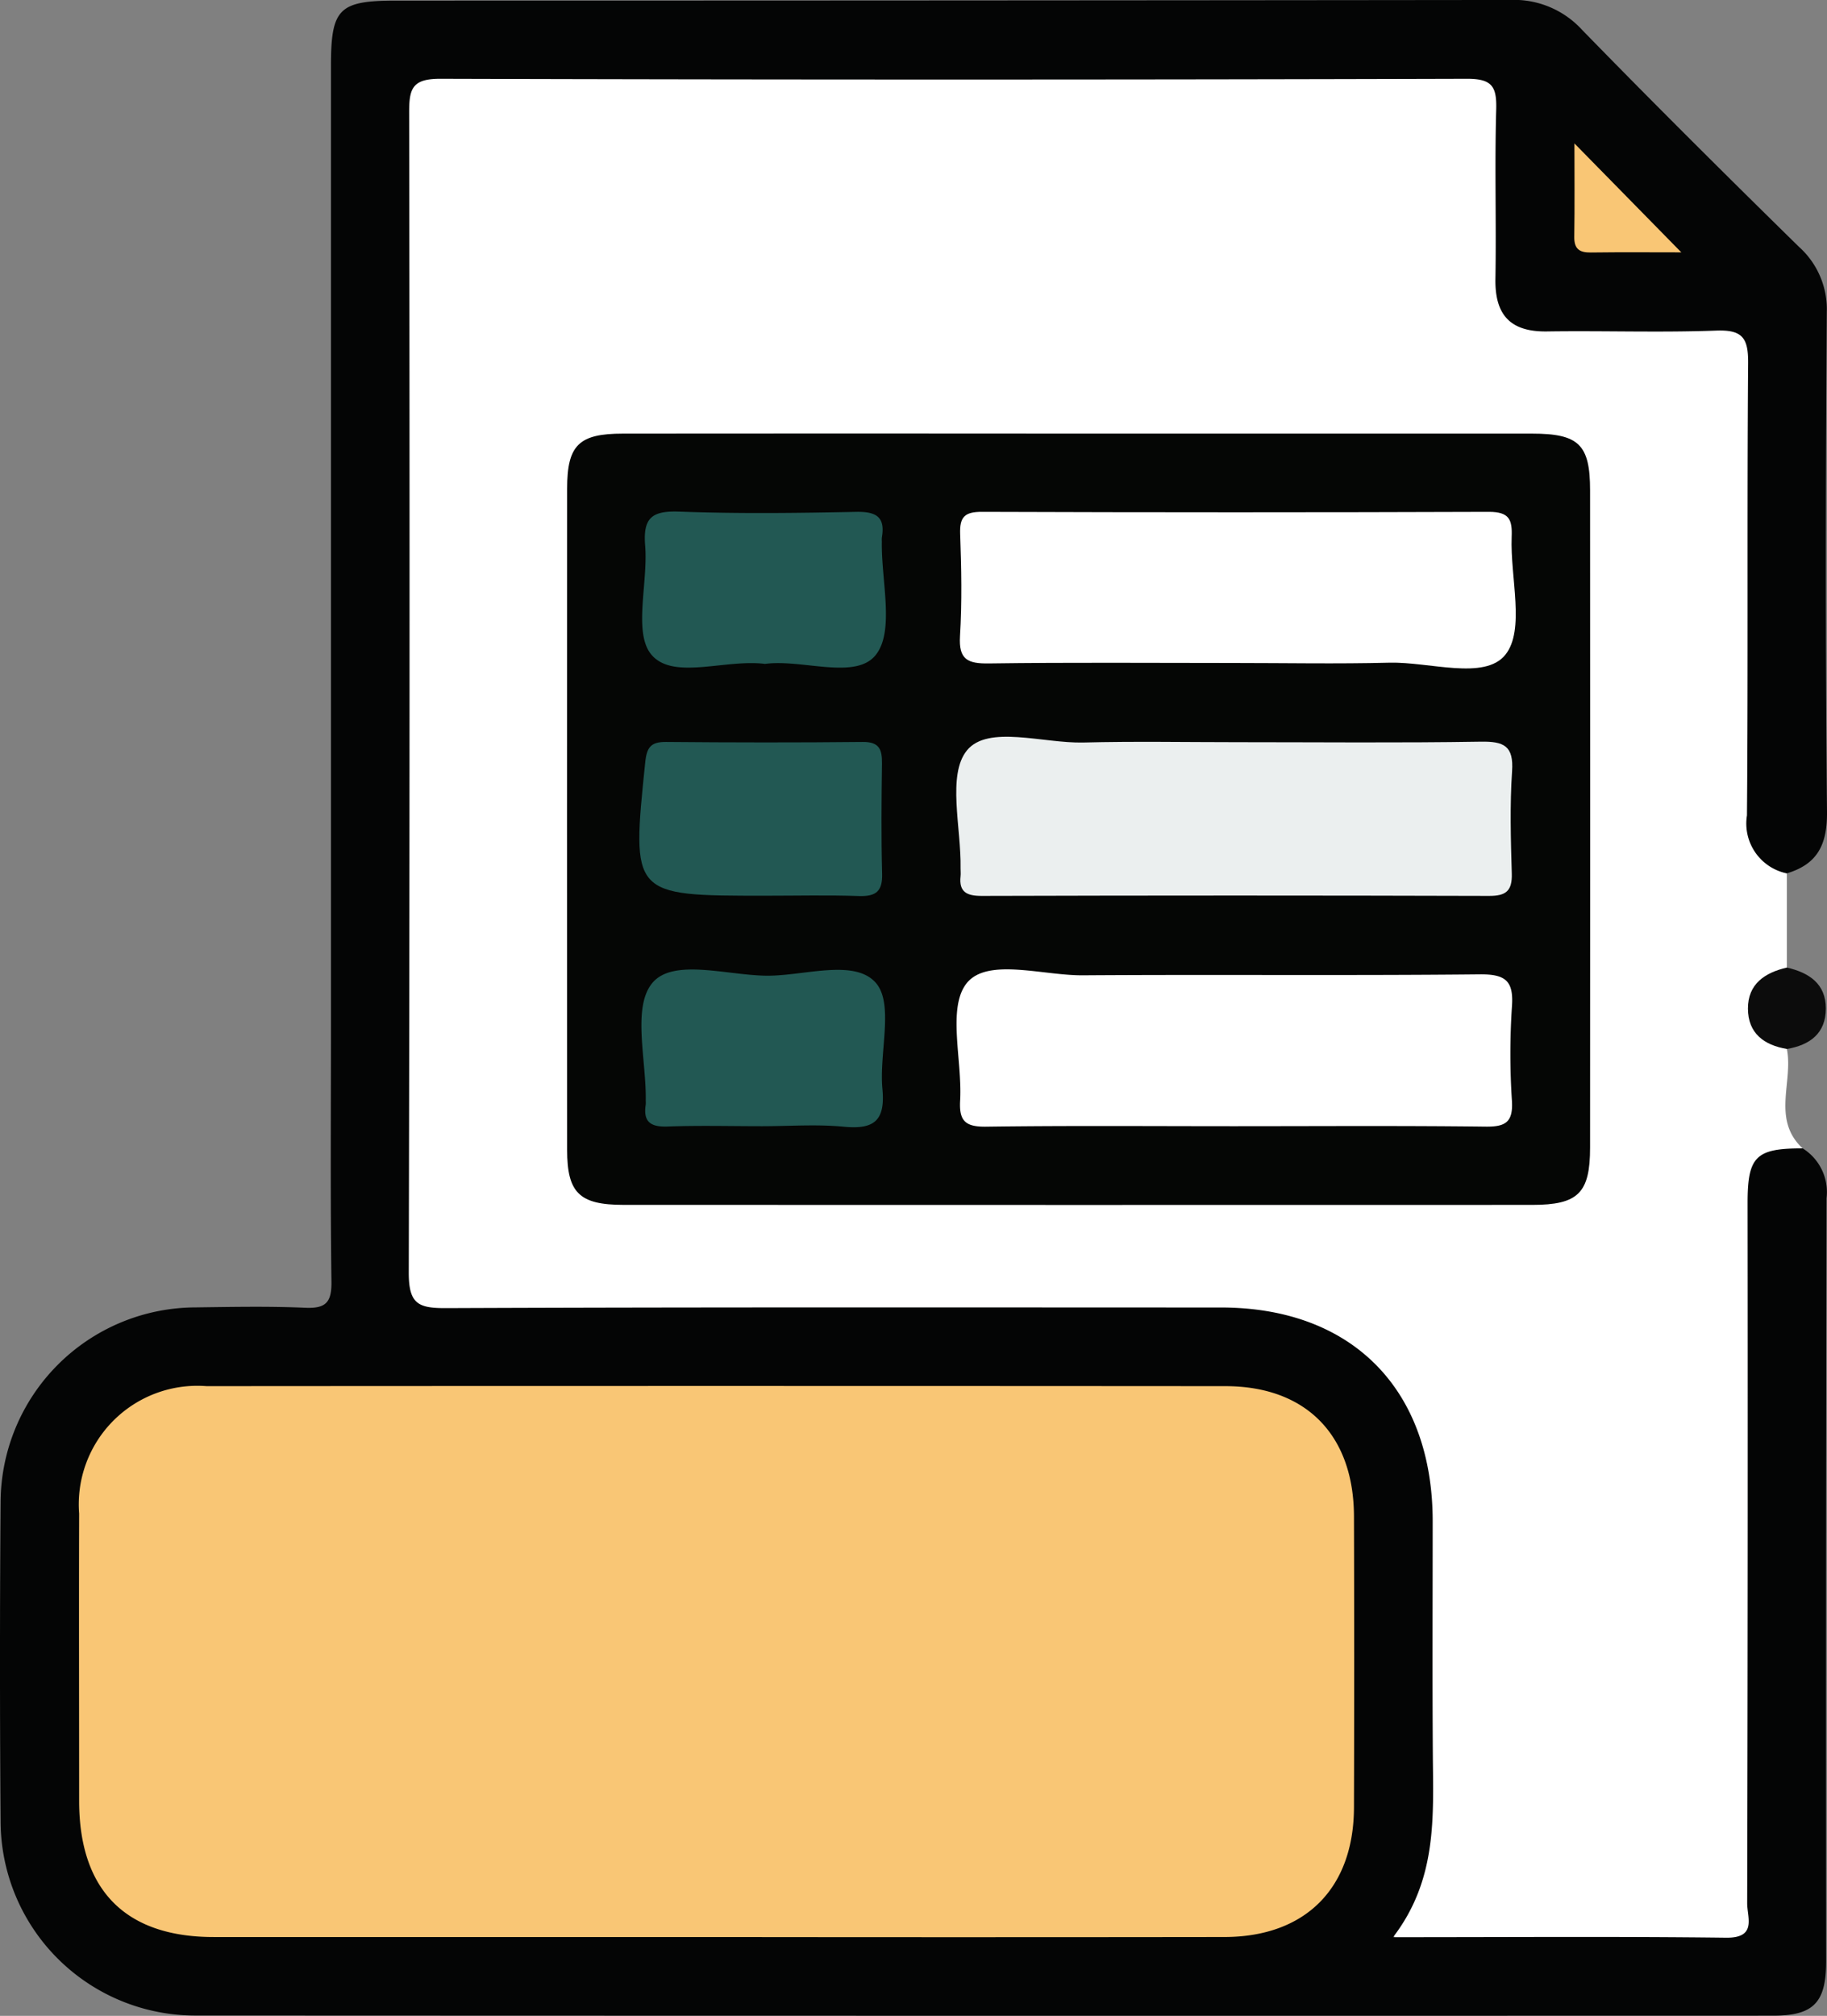
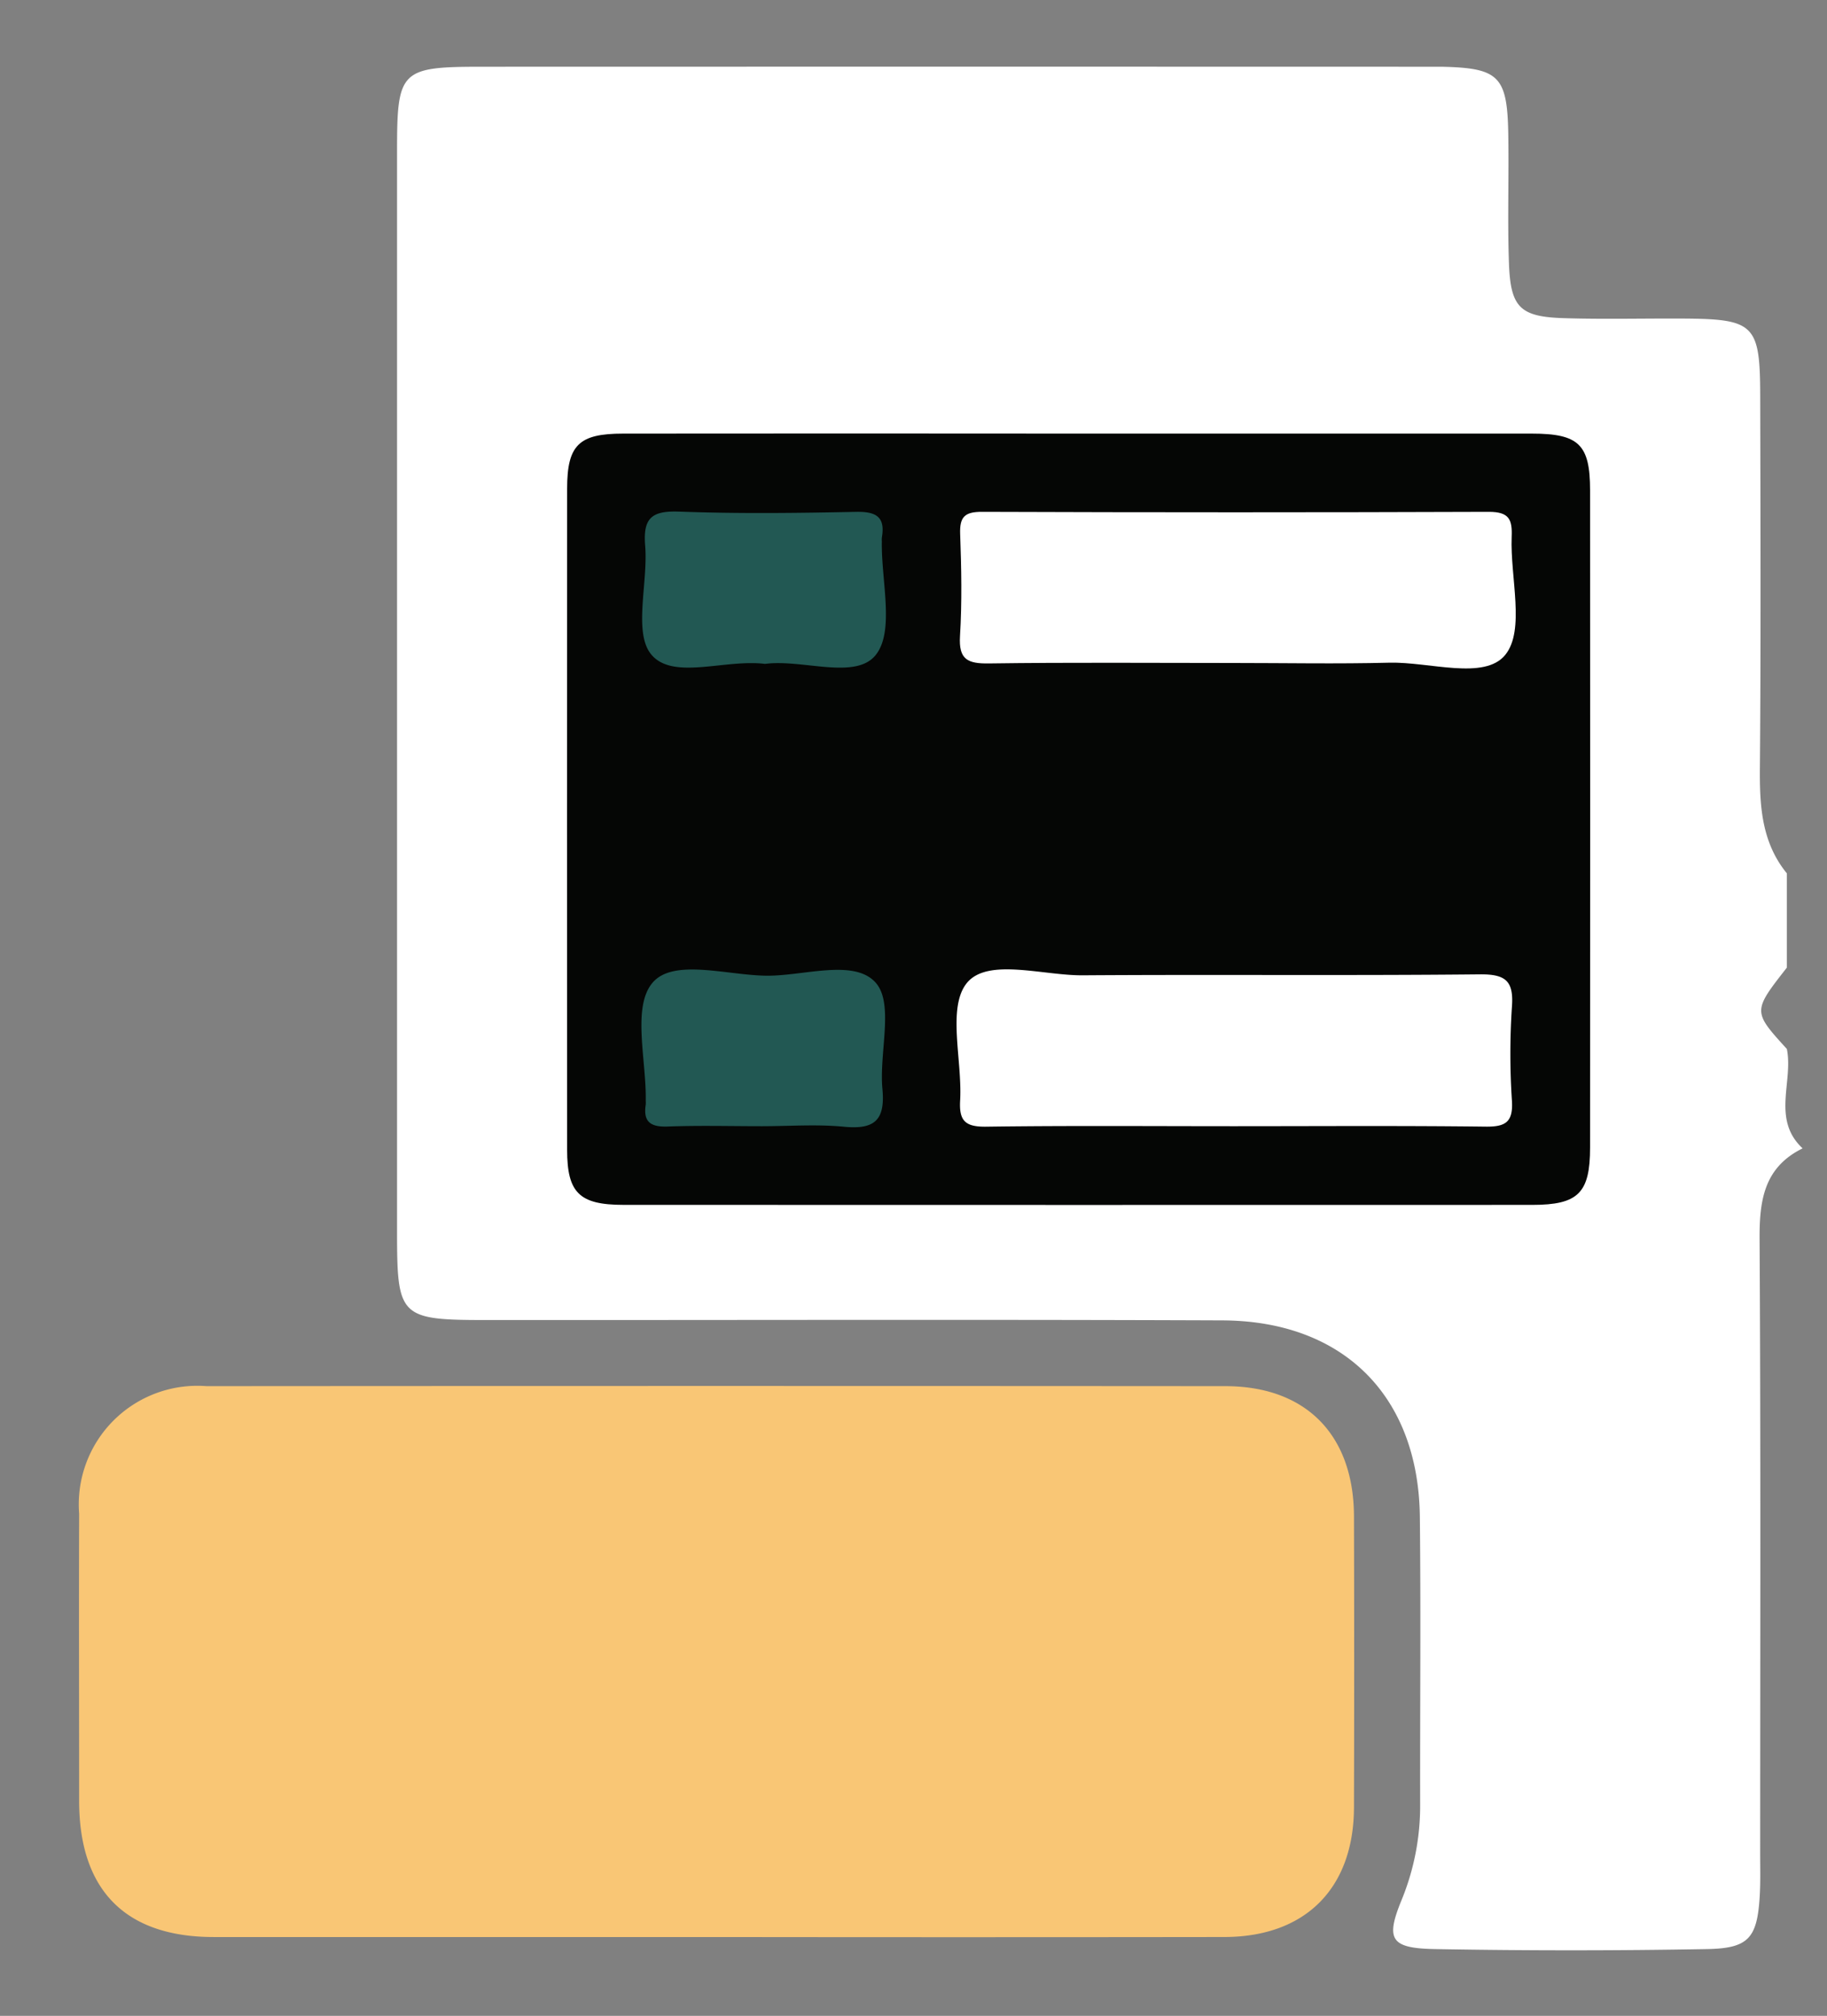
<svg xmlns="http://www.w3.org/2000/svg" width="80.116" height="88.377" viewBox="0 0 80.116 88.377">
  <rect x="0" y="0" width="80.116" height="88.377" fill="#808080" stroke="none" />
  <g id="Transform_icon" data-name="Transform icon" transform="translate(76.051 88.079)">
    <path id="Path_18" data-name="Path 18" d="M35.335-44.245q0,2.065,0,4.131c-1.5,1.919-1.5,1.919,0,3.567.287,1.443-.674,3.085.691,4.358-1.705.838-1.9,2.3-1.887,4.02.053,8.971.026,17.943.025,26.914,0,.633.018,1.266-.022,1.9-.116,1.8-.5,2.239-2.317,2.271q-5.951.106-11.9,0c-1.962-.034-2.2-.41-1.485-2.151a10.875,10.875,0,0,0,.814-4.2c-.008-4.2.032-8.4-.013-12.595-.057-5.3-3.351-8.6-8.67-8.618-10.754-.043-21.509-.01-32.263-.015-3.786,0-3.917-.129-3.918-3.83q0-23.723,0-47.446c0-3.514.157-3.669,3.714-3.67q20.617-.006,41.235,0c.287,0,.575,0,.862,0,2.508.055,2.873.413,2.917,2.936.033,1.9-.039,3.8.031,5.693.07,1.914.485,2.33,2.373,2.392,1.724.056,3.45.011,5.176.019,3.224.014,3.461.235,3.468,3.4.011,5.406.031,10.812-.013,16.218C34.136-47.257,34.206-45.632,35.335-44.245Z" transform="translate(-33.03 -5.544)" fill="#fff" fill-rule="evenodd" />
-     <path id="Path_19" data-name="Path 19" d="M2.3-49.789A2.231,2.231,0,0,1,.555-52.33c.055-6.612,0-13.225.051-19.837C.615-73.281.342-73.628-.8-73.585c-2.469.091-4.944,0-7.416.037-1.6.023-2.286-.72-2.259-2.3.042-2.472-.036-4.946.034-7.417.028-1.007-.162-1.364-1.288-1.36q-22.511.065-45.022,0c-1.215,0-1.359.423-1.358,1.463q.042,25.443-.017,50.886c0,1.367.421,1.551,1.632,1.546,11.327-.046,22.655-.029,33.982-.027,5.742,0,9.282,3.575,9.286,9.365,0,3.392-.017,6.785.006,10.177.017,2.746.213,5.515-1.744,8.065,5.087,0,9.848-.036,14.607.022,1.361.016.921-.887.922-1.511Q.6-20,.583-35.349c0-2.038.37-2.386,2.415-2.384a2.255,2.255,0,0,1,1.047,2.186q-.034,16.73-.018,33.46C4.026-.278,3.476.29,1.7.291Q-32.877.3-67.457.285a8.539,8.539,0,0,1-8.568-8.52q-.053-6.985,0-13.97a8.576,8.576,0,0,1,8.533-8.556c1.609-.021,3.222-.055,4.828.016.907.04,1.159-.241,1.147-1.145-.05-3.736-.021-7.473-.021-11.21q0-21.042,0-42.083c0-2.526.343-2.869,2.873-2.869q24.4,0,48.809-.028a4.043,4.043,0,0,1,3.18,1.309c3.129,3.212,6.31,6.373,9.511,9.513A3.674,3.674,0,0,1,4.056-74.39c-.05,7.3-.064,14.6.009,21.9C4.079-51.059,3.655-50.192,2.3-49.789Z" transform="translate(0 0)" fill="#040505" fill-rule="evenodd" />
-     <path id="Path_20" data-name="Path 20" d="M147.762,38.41c-1.008-.168-1.706-.69-1.709-1.769s.74-1.577,1.709-1.8c.966.224,1.711.707,1.707,1.8S148.766,38.239,147.762,38.41Z" transform="translate(-145.455 -80.501)" fill="#0c0c0c" fill-rule="evenodd" />
    <path id="Path_21" data-name="Path 21" d="M18.463-33q9.919,0,19.839,0c2.062,0,2.555.476,2.556,2.486q.008,14.4,0,28.809c0,2-.519,2.519-2.539,2.519Q18.394.82-1.531.813C-3.461.812-4,.287-4-1.6q-.01-14.491,0-28.982C-4-32.5-3.487-33-1.549-33Q8.457-33.01,18.463-33Z" transform="translate(-47.182 -36.069)" fill="#050605" fill-rule="evenodd" />
    <path id="Path_22" data-name="Path 22" d="M-38.032,112.151q-11.039,0-22.077,0c-3.873,0-5.9-2.056-5.9-5.973,0-4.2-.013-8.394,0-12.591A5.2,5.2,0,0,1-60.419,88q22.336-.016,44.672,0c3.534,0,5.632,2.136,5.641,5.709q.018,6.382,0,12.763c-.011,3.545-2.132,5.672-5.676,5.678Q-26.907,112.165-38.032,112.151Z" transform="translate(-6.572 -115.308)" fill="#f9c675" fill-rule="evenodd" />
-     <path id="Path_23" data-name="Path 23" d="M123.994-69.858l4.687,4.776c-1.28,0-2.625-.012-3.968.006-.494.007-.733-.152-.726-.682C124.007-67.11,123.994-68.463,123.994-69.858Z" transform="translate(-131.004 -11.933)" fill="#f9c675" fill-rule="evenodd" />
-     <path id="Path_24" data-name="Path 24" d="M57.748,5.755c3.566,0,7.132.036,10.7-.022,1.014-.017,1.455.177,1.377,1.3-.1,1.488-.057,2.99-.012,4.484.022.755-.251.98-.994.978q-11.129-.033-22.257,0c-.635,0-1-.162-.921-.862.012-.114,0-.23,0-.345.033-1.775-.6-4.1.282-5.176.923-1.125,3.338-.3,5.1-.342C53.261,5.712,55.505,5.755,57.748,5.755Z" transform="translate(-79.57 -61.296)" fill="#ebefef" fill-rule="evenodd" />
    <path id="Path_25" data-name="Path 25" d="M57.871-16.432c-3.559,0-7.119-.03-10.679.02-.928.013-1.335-.162-1.271-1.2.091-1.487.061-2.985.007-4.476-.027-.753.2-.973.964-.97q11.109.04,22.22,0c.9,0,1.032.343,1,1.105-.068,1.77.6,4.083-.281,5.166-.912,1.125-3.321.3-5.073.342C62.465-16.387,60.168-16.432,57.871-16.432Z" transform="translate(-79.875 -42.581)" fill="#fff" fill-rule="evenodd" />
    <path id="Path_26" data-name="Path 26" d="M57.652,41.941c-3.619,0-7.239-.029-10.857.021-.9.012-1.2-.232-1.147-1.143.1-1.768-.58-4.091.3-5.162.914-1.108,3.326-.319,5.08-.331,5.8-.04,11.605.017,17.407-.042,1.126-.011,1.494.282,1.41,1.415a31.345,31.345,0,0,0,0,4.133c.056.938-.288,1.139-1.162,1.128C65.005,41.915,61.329,41.941,57.652,41.941Z" transform="translate(-79.596 -80.646)" fill="#fff" fill-rule="evenodd" />
-     <path id="Path_27" data-name="Path 27" d="M10.7,12.915c-5.87,0-5.856,0-5.252-5.858.068-.659.254-.89.916-.884,2.874.025,5.748.03,8.622,0,.734-.008.851.339.843.949-.022,1.609-.037,3.22.006,4.828.02.755-.253,1-1,.979C13.461,12.882,12.08,12.915,10.7,12.915Z" transform="translate(-53.204 -61.724)" fill="#225853" fill-rule="evenodd" />
    <path id="Path_28" data-name="Path 28" d="M10.932-16.416c-1.746-.218-4.006.716-4.968-.387-.832-.955-.152-3.165-.29-4.808-.1-1.243.331-1.524,1.513-1.48,2.573.094,5.153.063,7.729.01.877-.018,1.3.207,1.138,1.13a1.235,1.235,0,0,0,0,.172c-.033,1.708.573,3.936-.276,4.982C14.884-15.7,12.563-16.635,10.932-16.416Z" transform="translate(-53.435 -42.557)" fill="#225853" fill-rule="evenodd" />
    <path id="Path_29" data-name="Path 29" d="M10.734,41.955c-1.375,0-2.753-.037-4.126.014-.741.028-1.084-.193-.965-.959a1.3,1.3,0,0,0,0-.172c.033-1.768-.6-4.077.282-5.153.913-1.118,3.319-.33,5.066-.328,1.633,0,3.816-.751,4.745.317.8.925.137,3.061.286,4.646.13,1.376-.35,1.788-1.681,1.659C13.15,41.863,11.938,41.955,10.734,41.955Z" transform="translate(-53.378 -80.66)" fill="#225853" fill-rule="evenodd" />
  </g>
</svg>